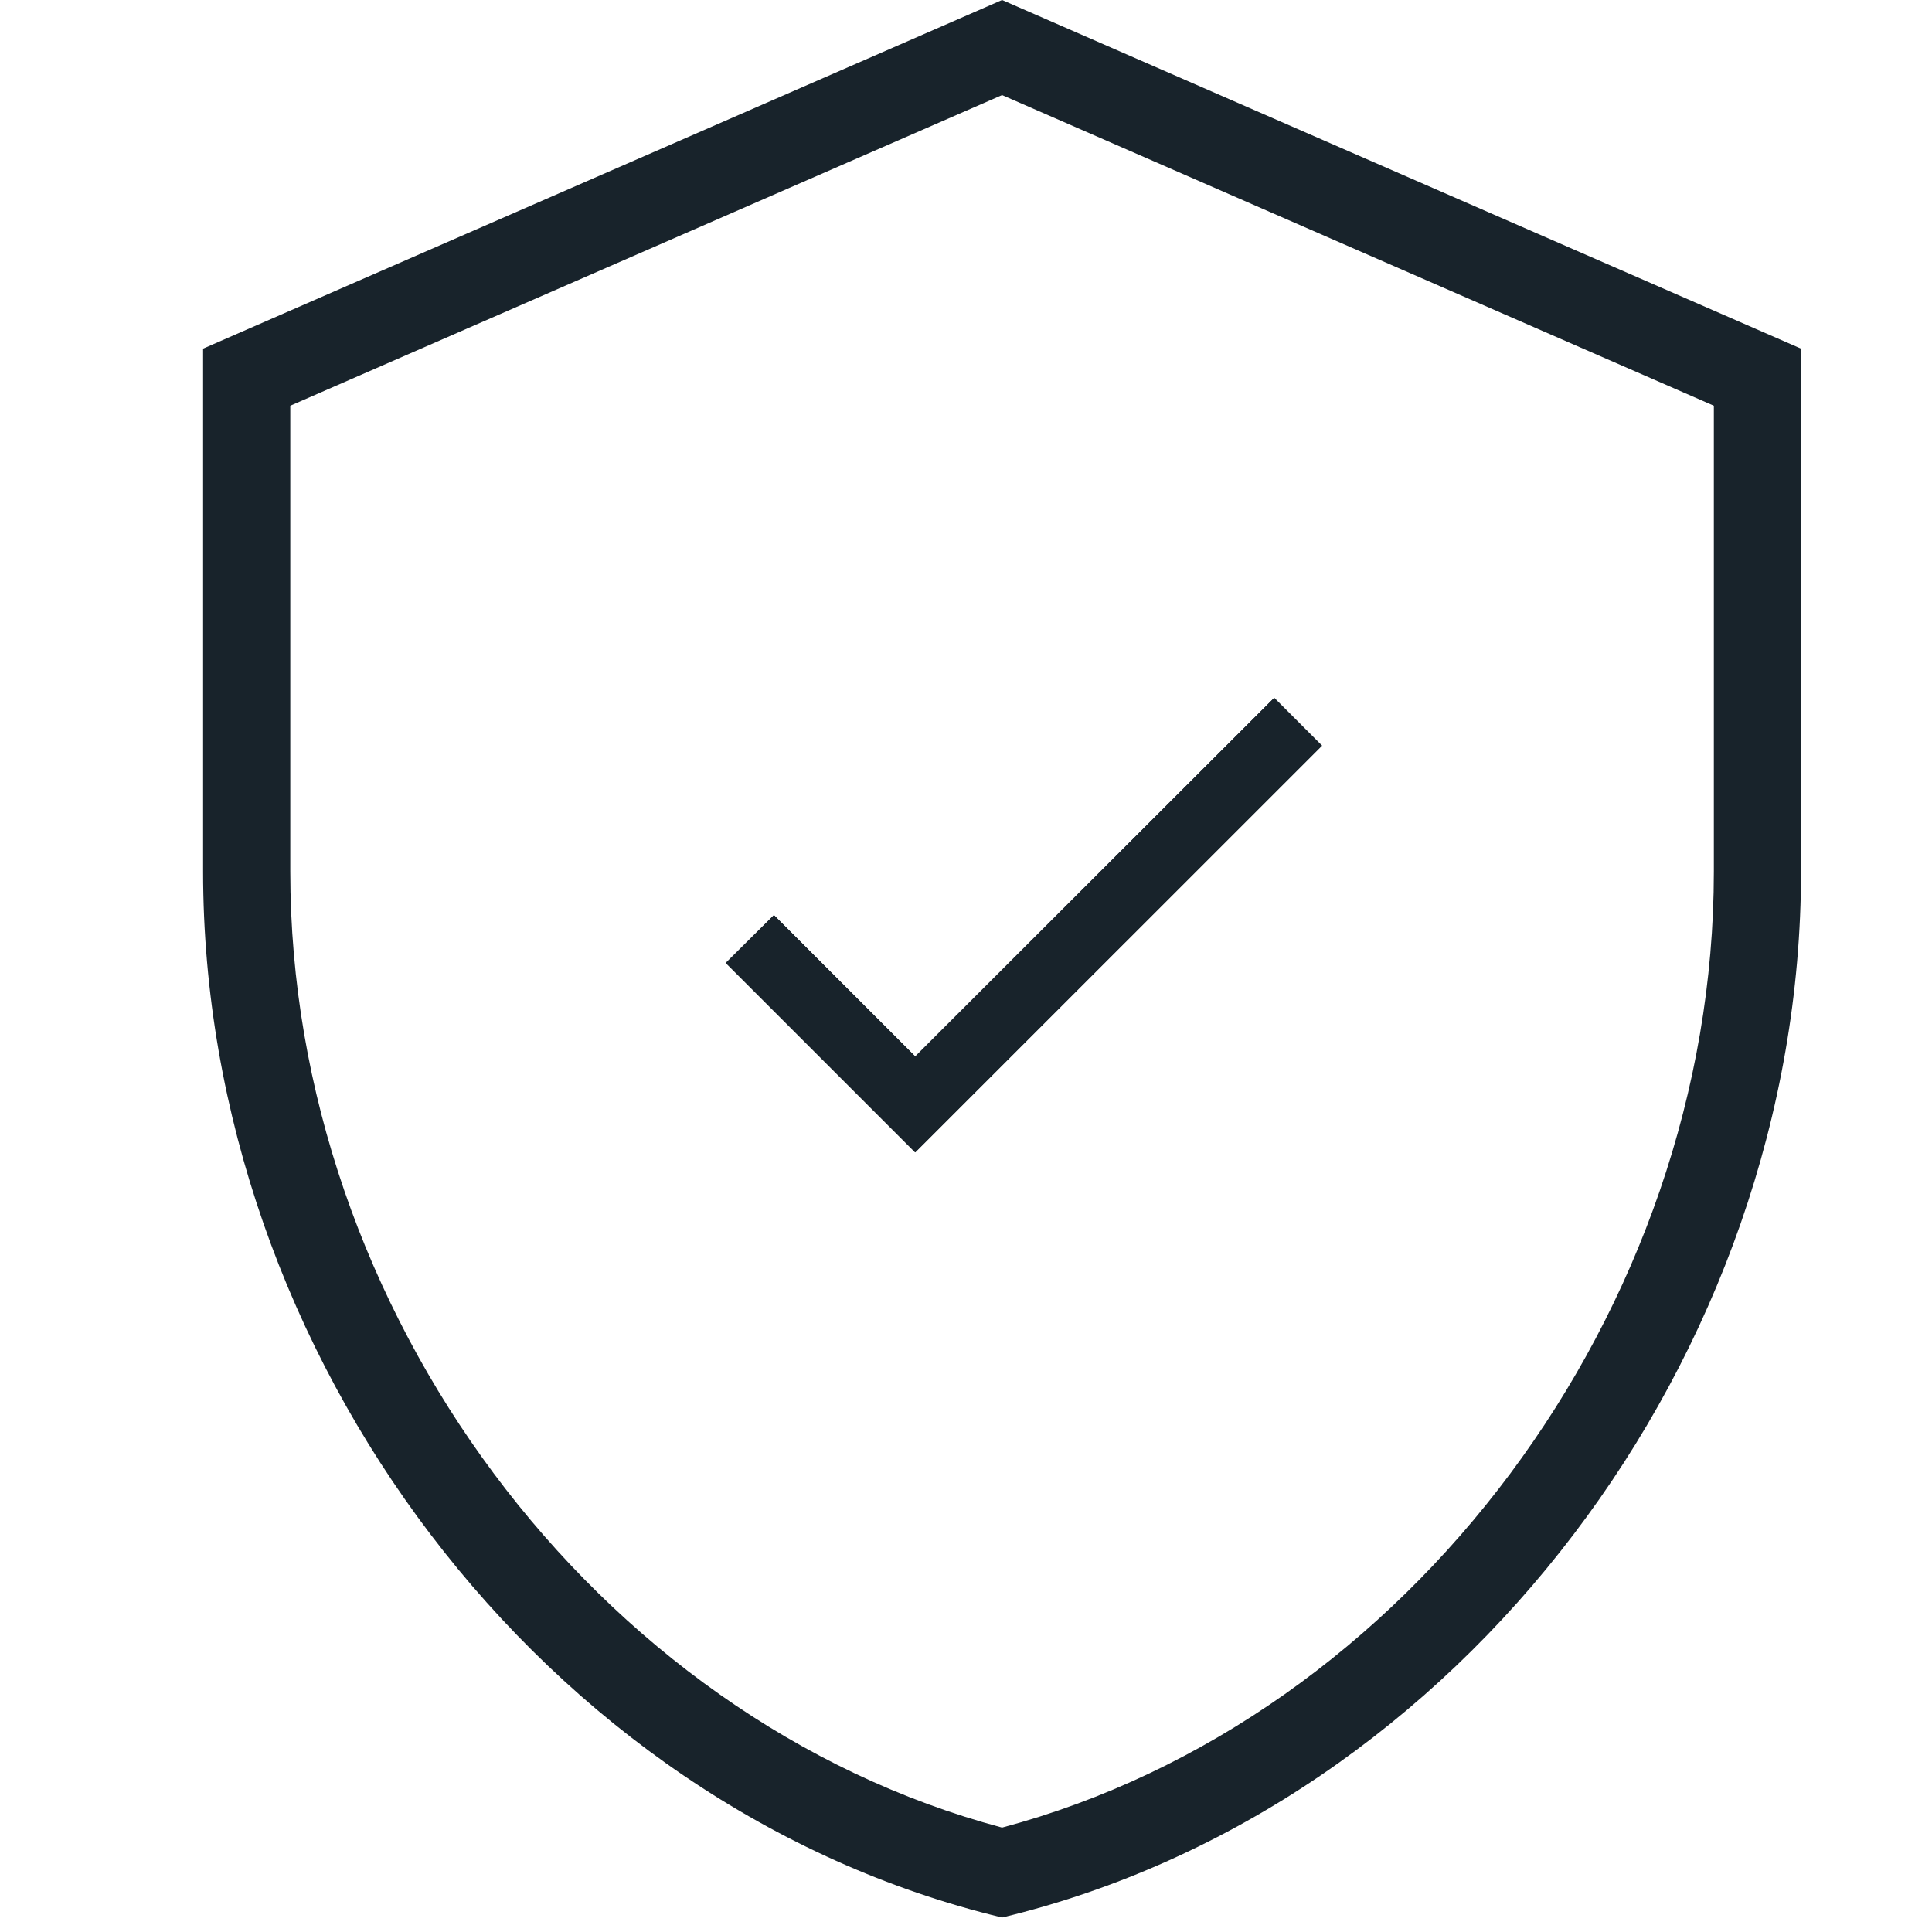
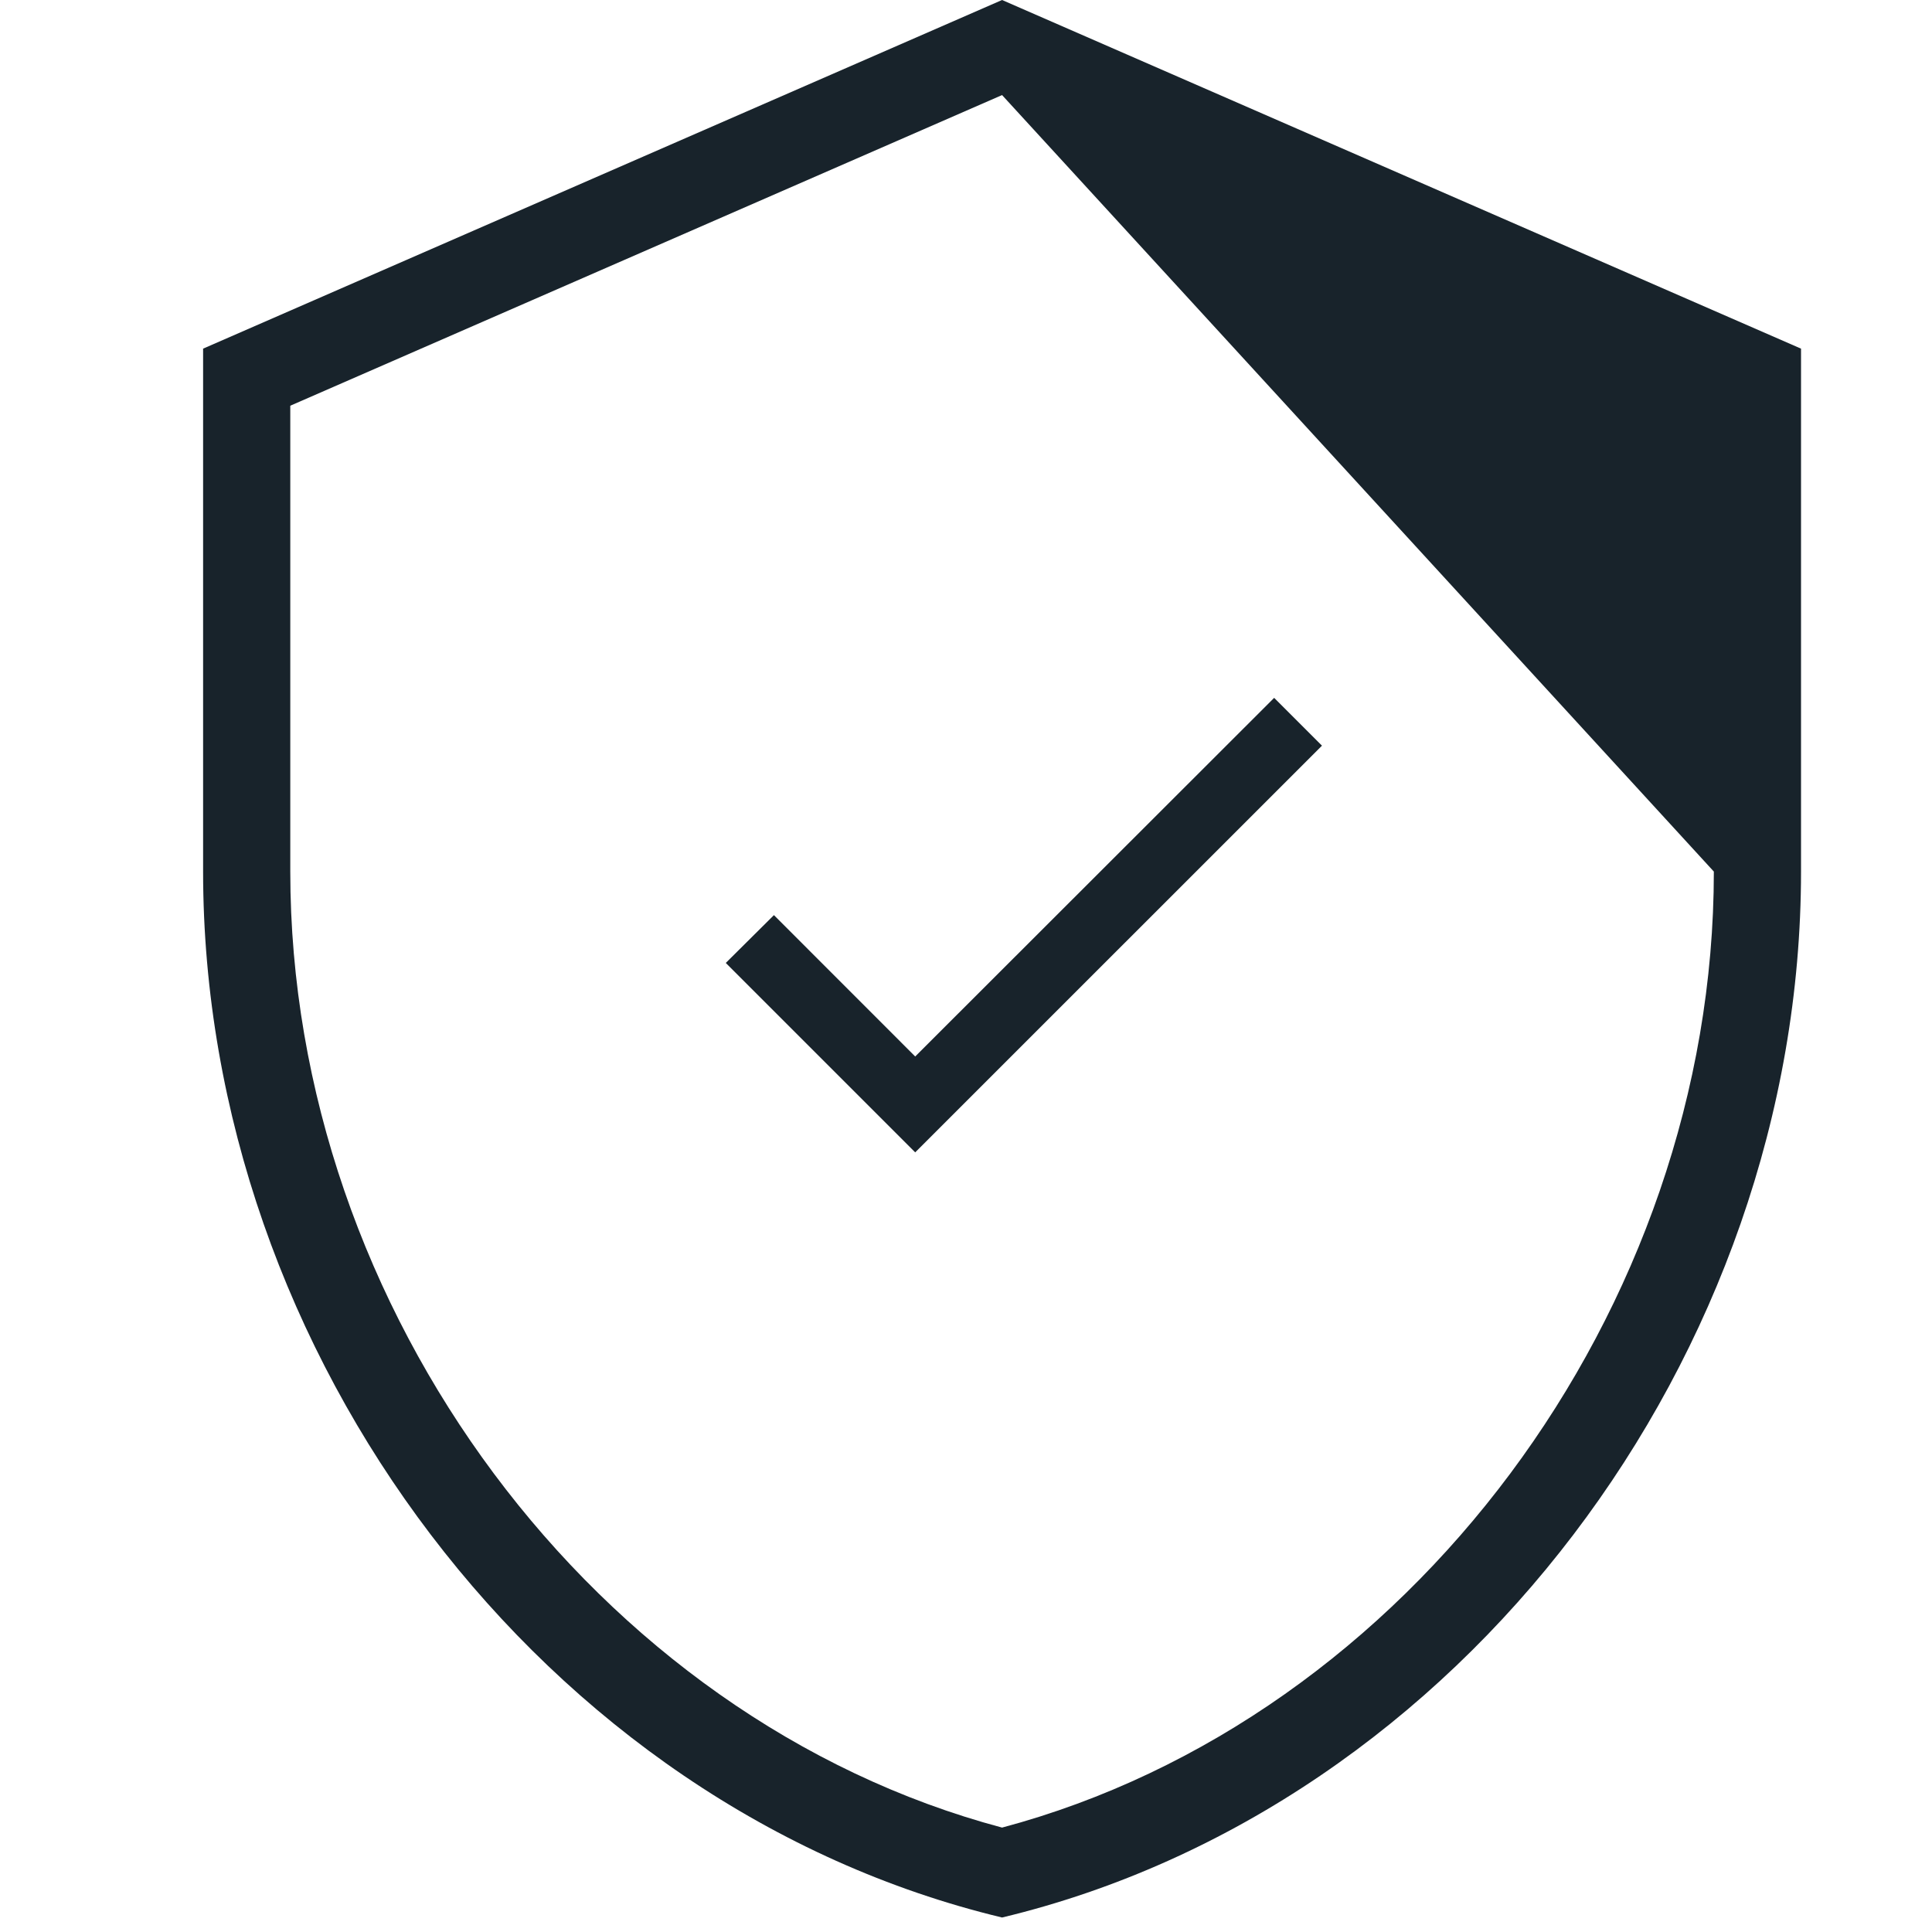
<svg xmlns="http://www.w3.org/2000/svg" width="24" height="24" viewBox="0 0 24 24" fill="none">
-   <path fill-rule="evenodd" clip-rule="evenodd" d="M3.606 5.04V10.827C3.606 16.277 7.401 21.358 12.448 22.703C17.495 21.358 21.29 16.277 21.29 10.827V5.04L12.448 1.181L3.606 5.04ZM12.448 0L2.523 4.331V10.827C2.523 16.836 6.758 22.455 12.448 23.82C18.139 22.455 22.373 16.836 22.373 10.827V4.331L12.448 0Z" fill="#18232B" />
+   <path fill-rule="evenodd" clip-rule="evenodd" d="M3.606 5.04V10.827C3.606 16.277 7.401 21.358 12.448 22.703C17.495 21.358 21.29 16.277 21.29 10.827L12.448 1.181L3.606 5.04ZM12.448 0L2.523 4.331V10.827C2.523 16.836 6.758 22.455 12.448 23.82C18.139 22.455 22.373 16.836 22.373 10.827V4.331L12.448 0Z" fill="#18232B" />
  <path d="M11.369 13.124L9.614 11.368L9.016 11.962L11.369 14.315L16.422 9.263L15.828 8.669L11.369 13.124Z" fill="#18232B" />
-   <path fill-rule="evenodd" clip-rule="evenodd" d="M11.369 14.315L16.422 9.263L15.829 8.669L11.37 13.123L9.614 11.368L9.016 11.962L11.369 14.315Z" fill="#18232B" />
</svg>